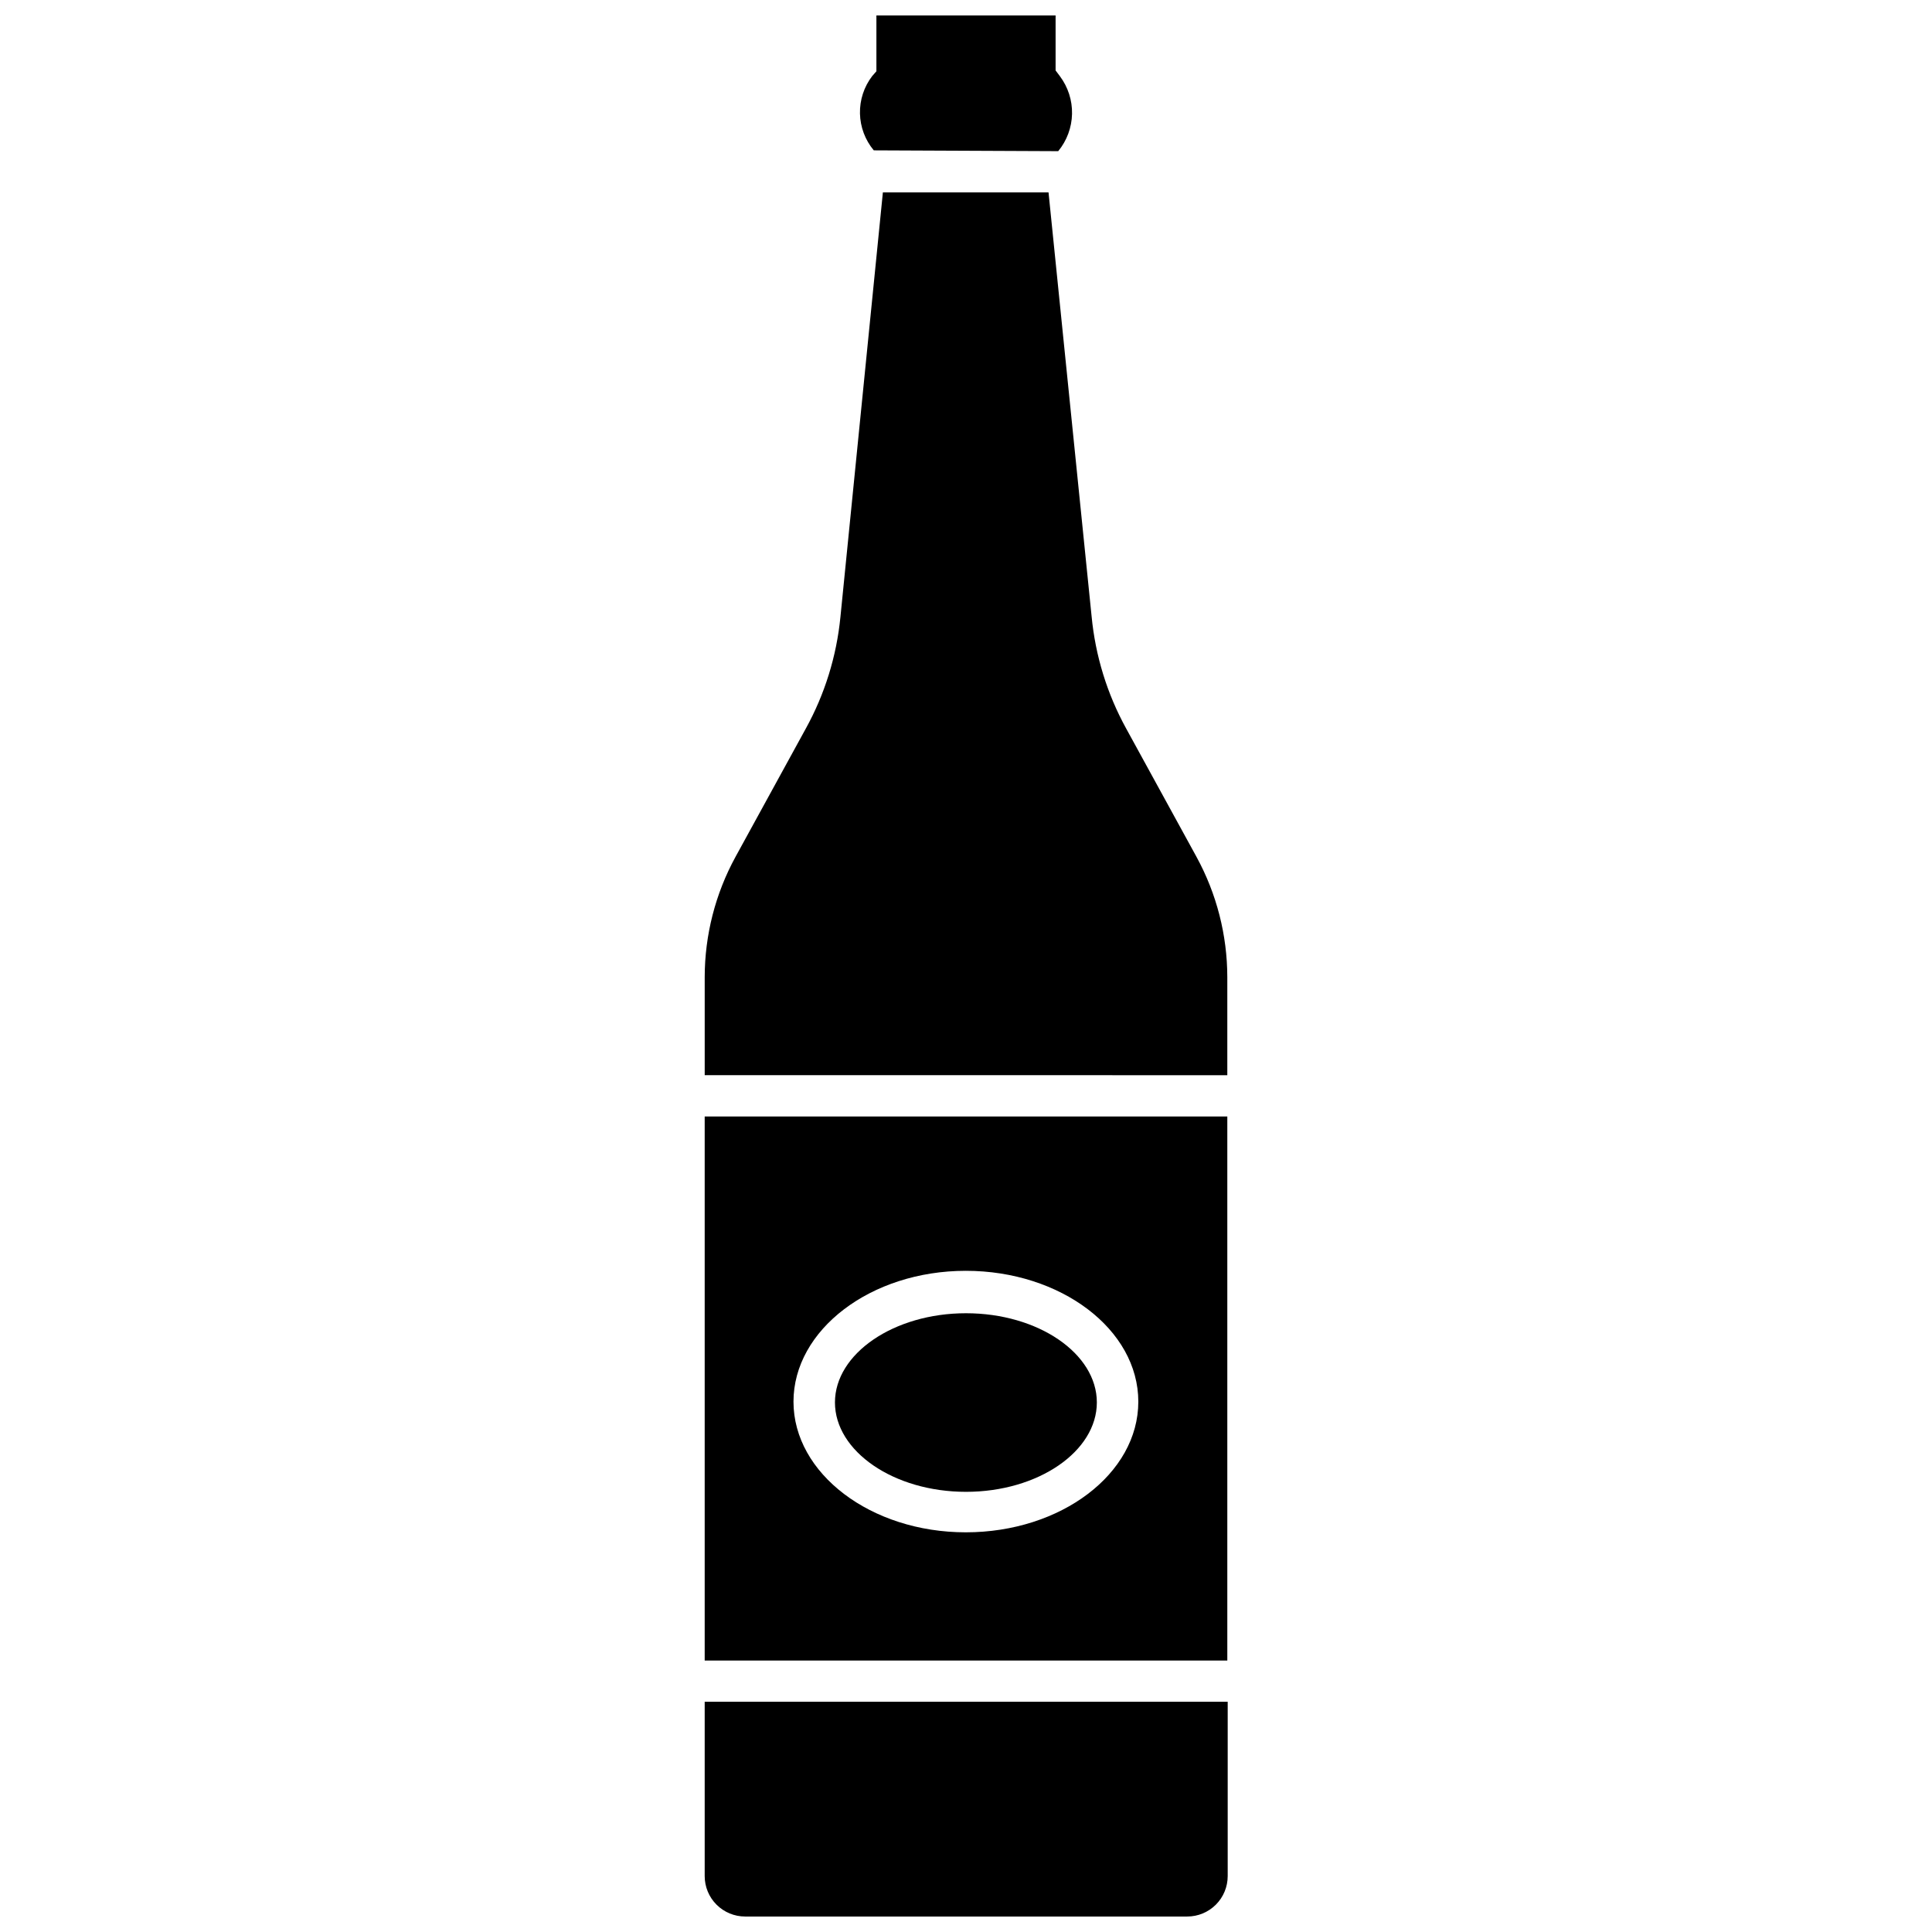
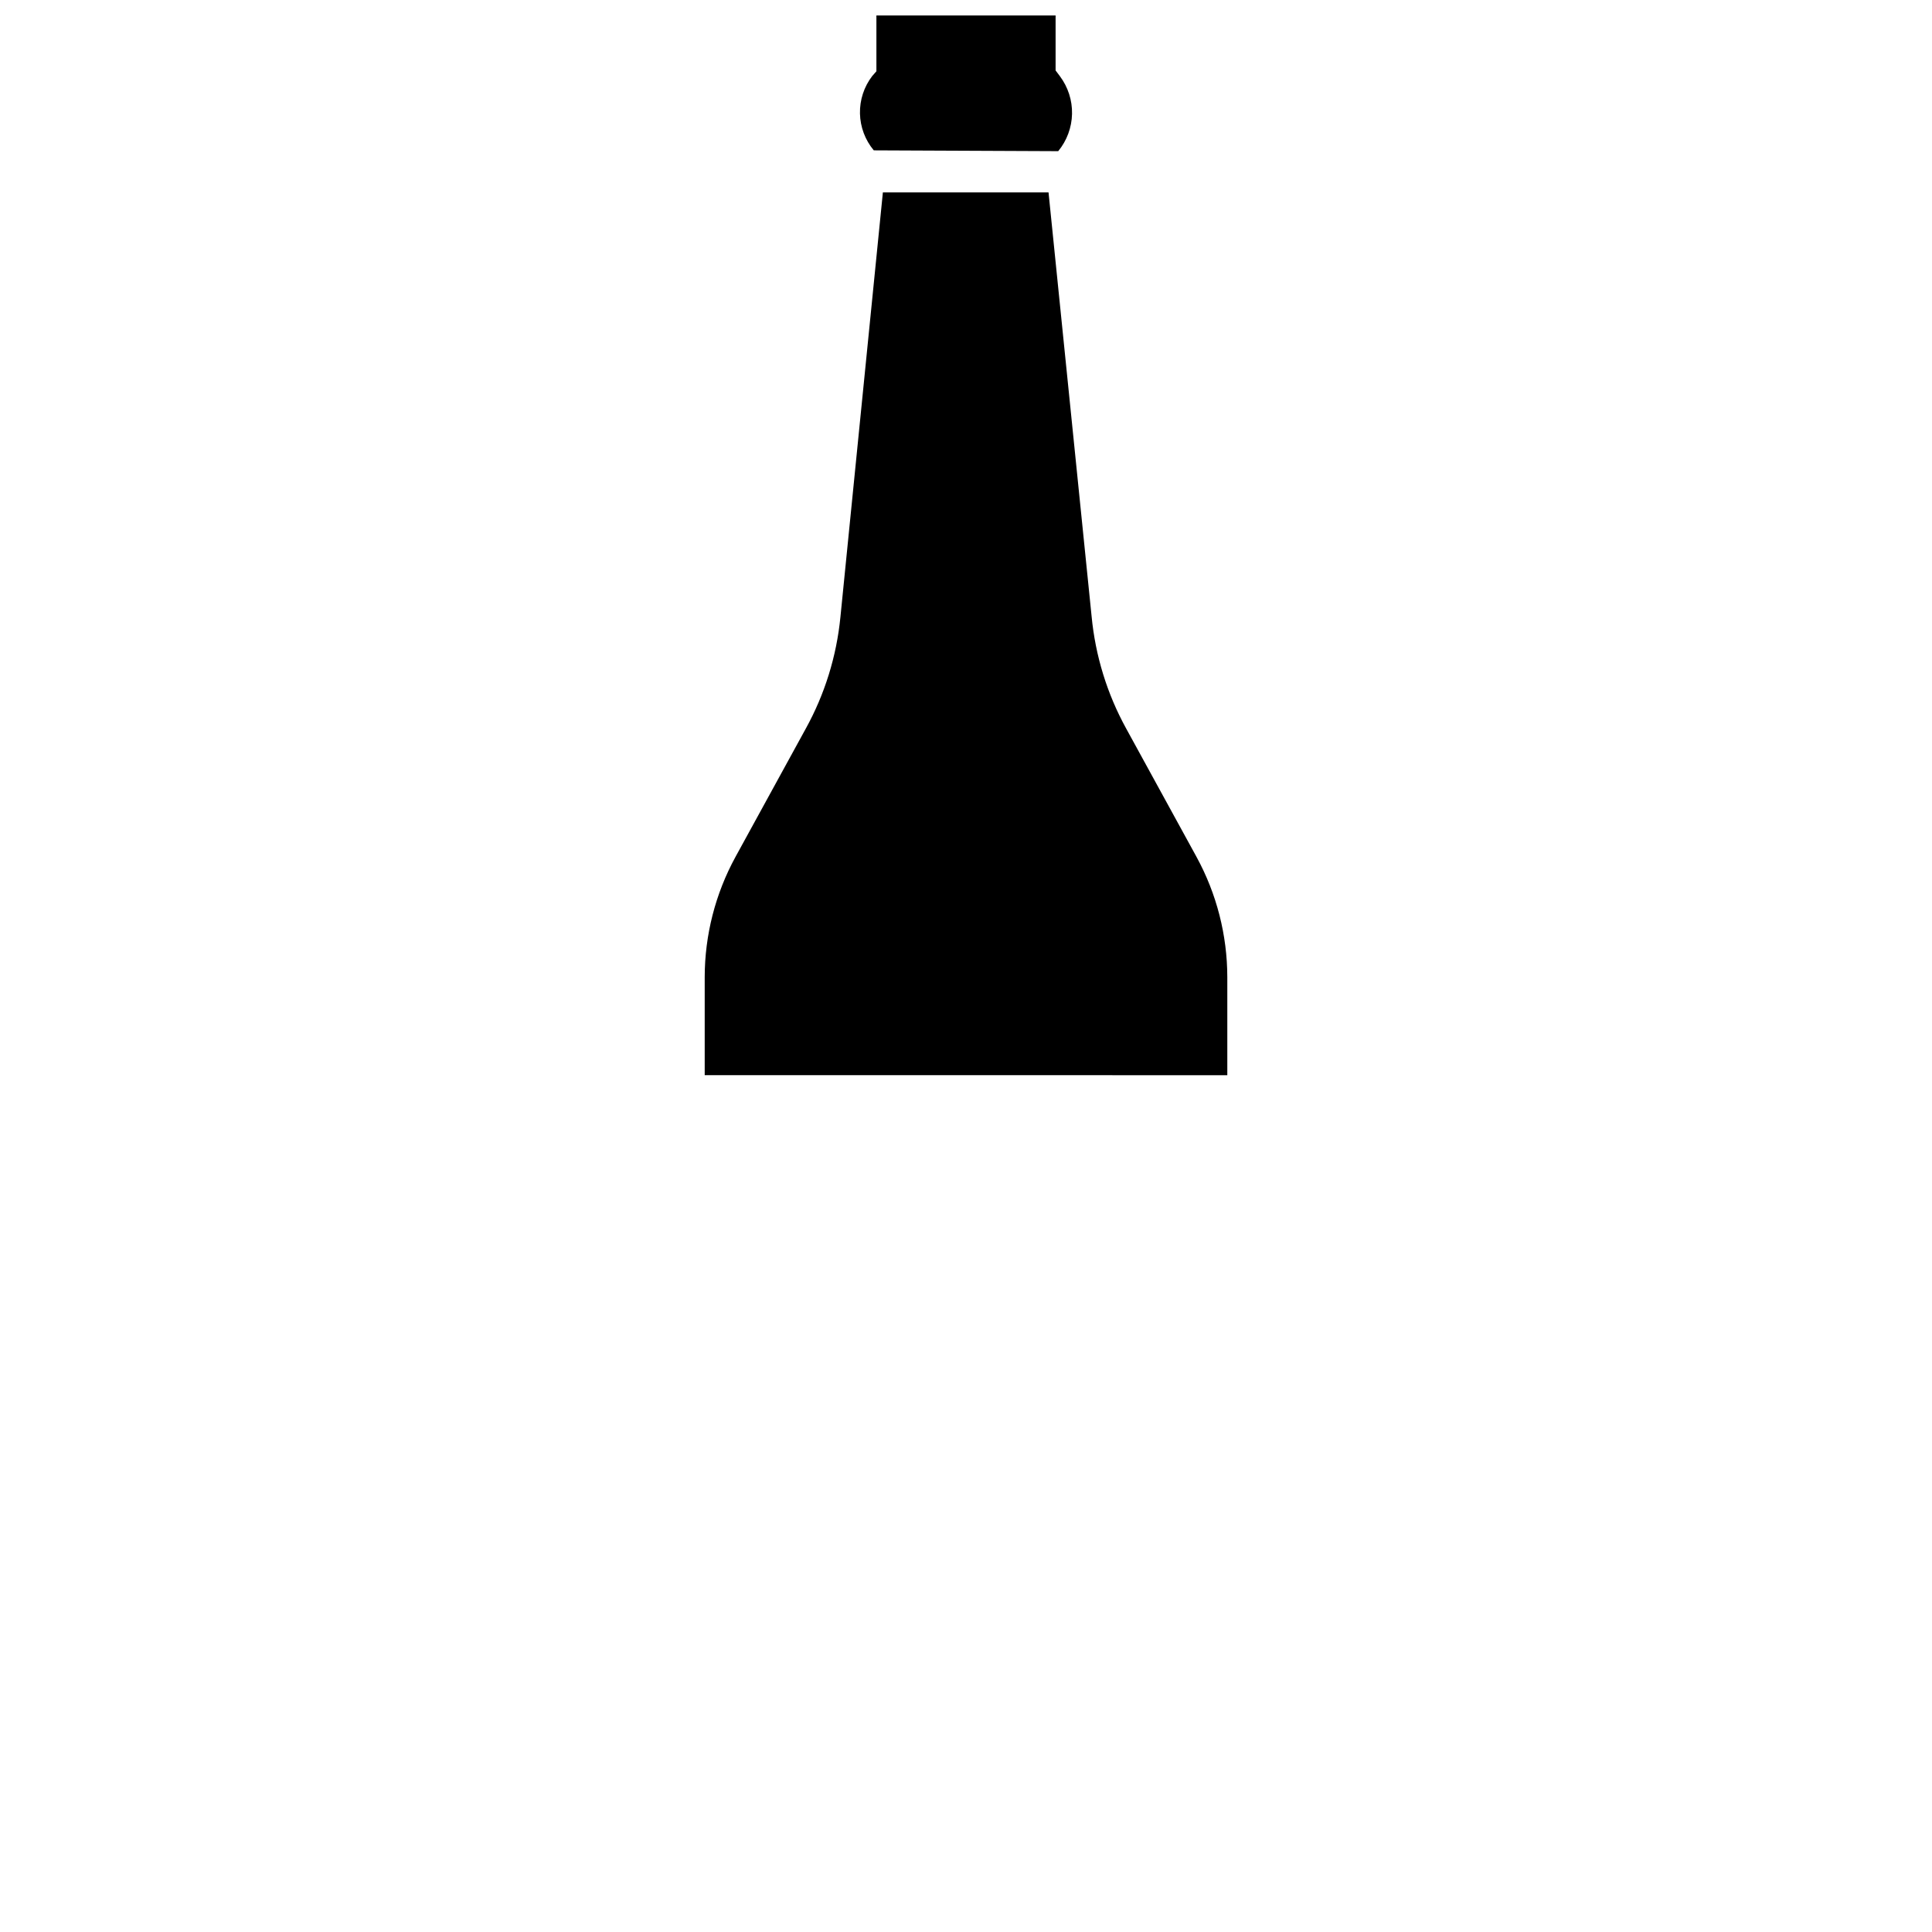
<svg xmlns="http://www.w3.org/2000/svg" width="800px" height="800px" version="1.1" viewBox="144 144 512 512">
  <defs>
    <clipPath id="b">
      <path d="m371 148.09h58v36.906h-58z" />
    </clipPath>
    <clipPath id="a">
-       <path d="m330 594h140v57.902h-140z" />
-     </clipPath>
+       </clipPath>
  </defs>
-   <path d="m330.75 439.88v144.18h138.5v-144.18zm69.195 110.2c-25.191 0-45.664-15.598-45.664-34.625 0-19.027 20.473-34.676 45.664-34.676 25.191 0 45.719 15.543 45.719 34.676 0 19.133-20.527 34.625-45.719 34.625z" />
-   <path d="m400 539.35c19.133 0 34.676-10.719 34.676-23.691 0-12.969-15.543-23.637-34.676-23.637s-34.73 10.719-34.73 23.637c0 12.918 15.543 23.691 34.73 23.691z" />
  <path d="m469.25 428.94v-25.996c-0.016-11.125-2.816-22.07-8.148-31.836l-18.652-34.035c-5.055-9.184-8.172-19.309-9.164-29.746l-11.414-112.34h-43.898l-11.254 112.55v-0.004c-1.02 10.363-4.137 20.414-9.164 29.531l-18.652 34.035c-5.332 9.766-8.133 20.711-8.148 31.836v25.996z" />
  <g clip-path="url(#b)">
    <path d="m424.44 184.06c2.293-2.789 3.582-6.262 3.66-9.871 0.078-3.606-1.062-7.133-3.231-10.016l-1.125-1.5v-14.578h-47.488v14.793l-1.125 1.285c-2.172 2.844-3.309 6.336-3.231 9.91 0.078 3.574 1.367 7.016 3.66 9.762z" />
  </g>
  <g clip-path="url(#a)">
    <path d="m330.75 594.98v46.199c0 2.844 1.129 5.57 3.141 7.578 2.012 2.012 4.738 3.141 7.582 3.141h117.16c2.844 0 5.57-1.129 7.582-3.141 2.008-2.008 3.137-4.734 3.137-7.578v-46.199z" />
  </g>
</svg>